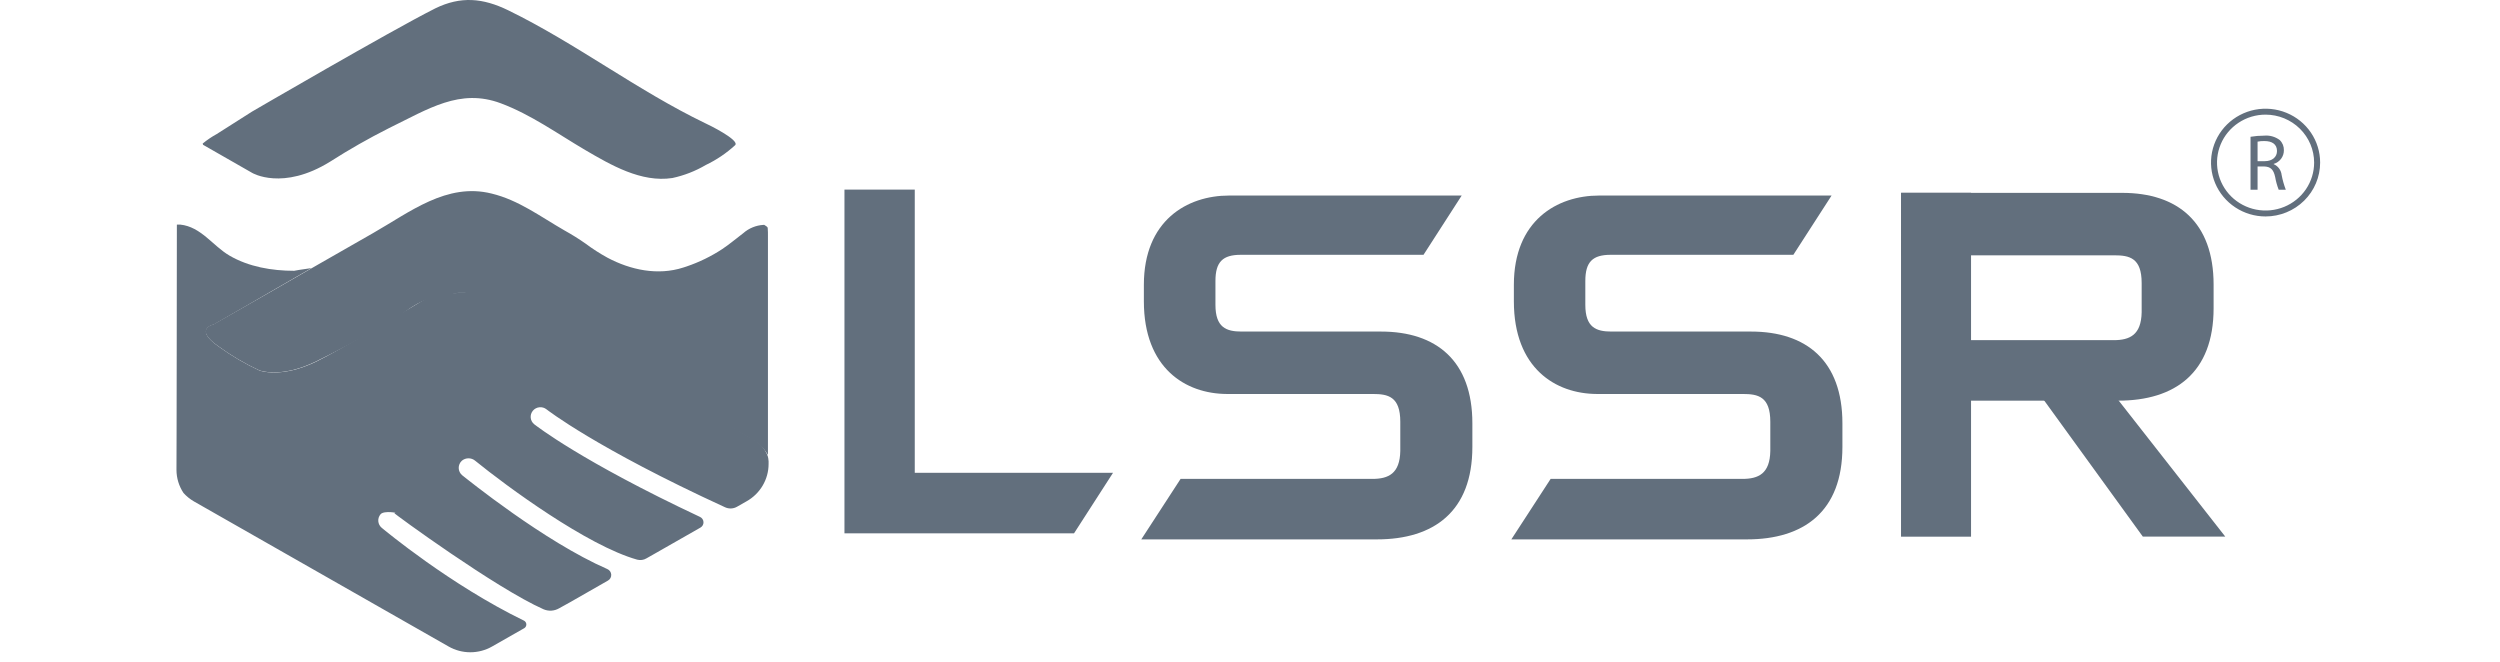
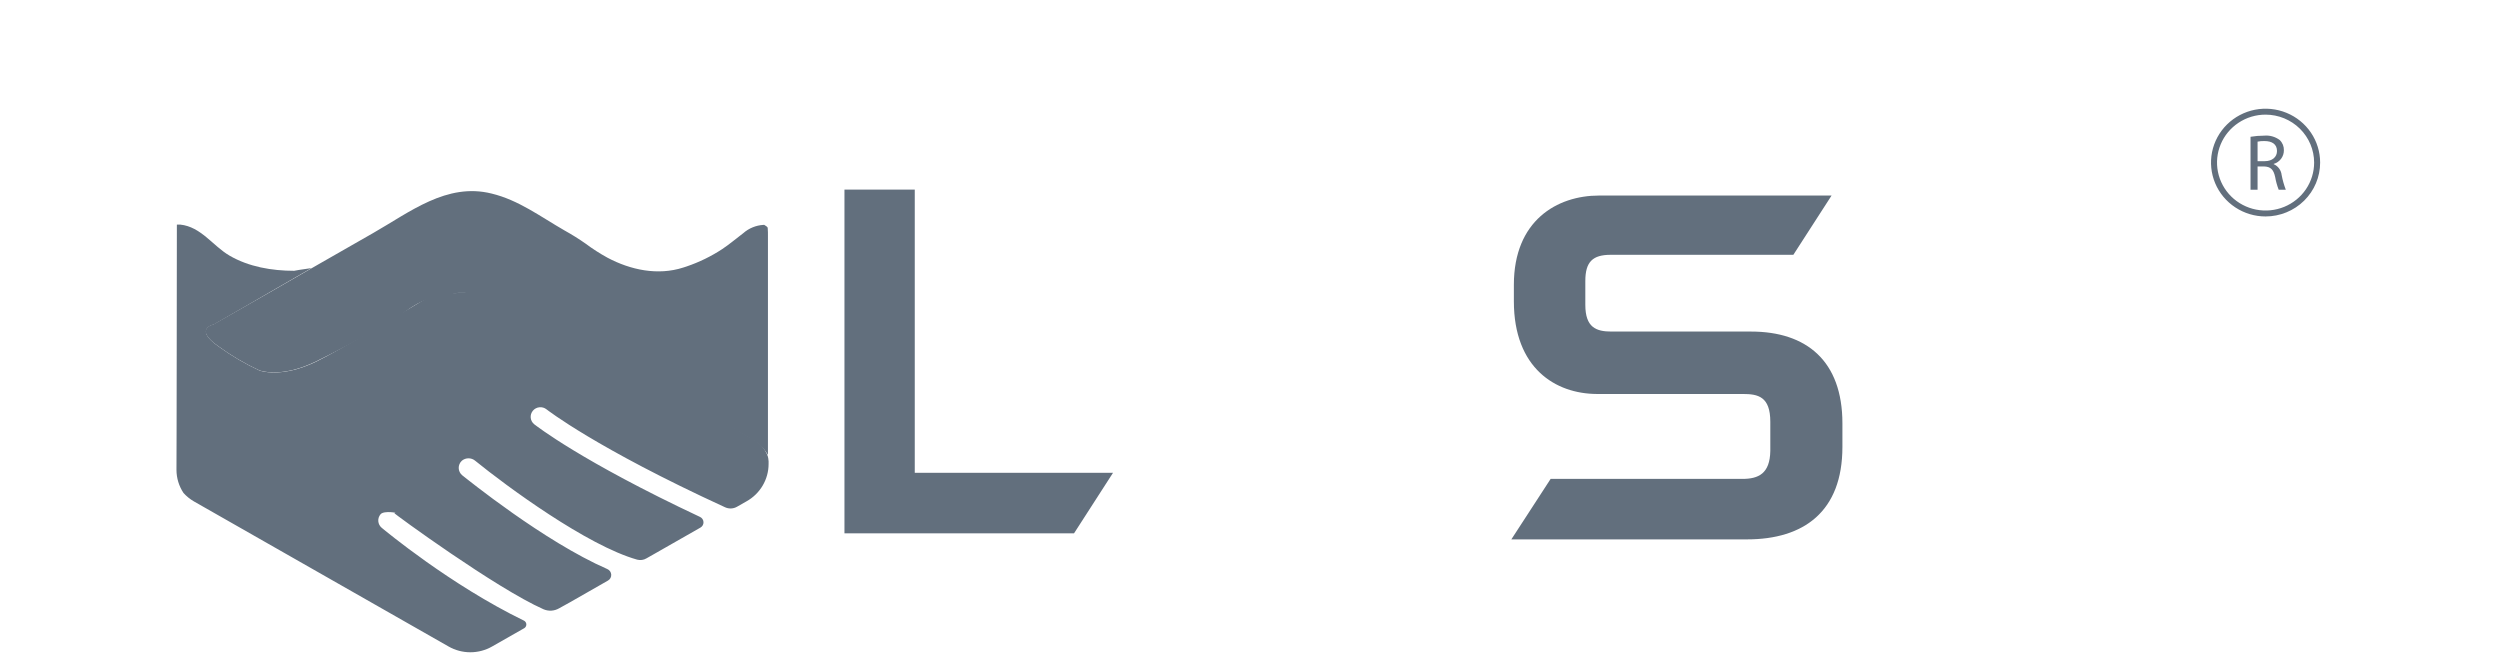
<svg xmlns="http://www.w3.org/2000/svg" width="170" height="45" viewBox="0 0 170 45" fill="none">
-   <path d="M83.579 13.297C80.717 13.297 77.783 14.996 77.783 19.367V20.486C77.783 25.042 80.618 26.78 83.432 26.791H93.353C94.384 26.791 95.22 26.962 95.22 28.68V30.664C95.192 32.209 94.412 32.565 93.319 32.565H80.28L77.607 36.678H93.633C97.499 36.678 100.121 34.781 100.121 30.396V28.787C100.121 24.547 97.683 22.546 93.905 22.546H84.43C83.381 22.546 82.65 22.266 82.65 20.727V19.109C82.65 17.802 83.151 17.327 84.373 17.327H96.799L99.395 13.297H83.588" fill="#626F7D" />
  <path d="M108.74 13.297C105.877 13.297 102.943 14.996 102.943 19.367V20.486C102.943 25.042 105.778 26.78 108.592 26.791H118.513C119.545 26.791 120.381 26.962 120.381 28.68V30.664C120.355 32.209 119.576 32.565 118.482 32.565H105.443L102.771 36.678H118.796C122.662 36.678 125.284 34.781 125.284 30.396V28.787C125.284 24.547 122.847 22.546 119.068 22.546H109.582C108.533 22.546 107.802 22.266 107.802 20.727V19.109C107.802 17.802 108.303 17.327 109.525 17.327H121.948L124.547 13.297H108.74Z" fill="#626F7D" />
  <path d="M57.423 12.892V36.265H73.035L75.685 32.151H62.204V12.892H57.423Z" fill="#626F7D" />
-   <path d="M134.031 22.384V13.109H129.269V36.494H134.031V26.447" fill="#626F7D" />
-   <path d="M129.275 17.361H143.765C144.797 17.361 145.633 17.529 145.633 19.247V21.234C145.604 22.776 144.825 23.131 143.731 23.131H132.274L129.601 27.245H144.037C147.903 27.245 150.525 25.348 150.525 20.962V19.356C150.525 15.119 148.087 13.115 144.309 13.115H129.287" fill="#626F7D" />
-   <path d="M137.276 24.85L145.712 36.489H151.318L142.197 24.85H137.276Z" fill="#626F7D" />
  <path d="M154.059 14.719C153.325 14.719 152.608 14.504 151.998 14.101C151.388 13.699 150.912 13.127 150.631 12.457C150.351 11.788 150.277 11.051 150.42 10.341C150.563 9.63 150.917 8.977 151.436 8.465C151.955 7.953 152.616 7.604 153.335 7.462C154.055 7.321 154.801 7.394 155.479 7.671C156.157 7.948 156.737 8.418 157.144 9.02C157.552 9.623 157.769 10.331 157.769 11.055C157.769 12.027 157.378 12.958 156.682 13.645C155.986 14.332 155.043 14.718 154.059 14.719ZM154.059 7.795C153.406 7.795 152.768 7.986 152.225 8.345C151.682 8.703 151.258 9.212 151.009 9.808C150.759 10.403 150.693 11.059 150.821 11.691C150.948 12.324 151.263 12.905 151.724 13.361C152.186 13.817 152.775 14.127 153.415 14.253C154.056 14.379 154.72 14.314 155.323 14.067C155.926 13.821 156.442 13.403 156.805 12.867C157.168 12.331 157.361 11.7 157.361 11.055C157.36 10.191 157.011 9.363 156.393 8.752C155.774 8.141 154.935 7.797 154.059 7.795Z" fill="#626F7D" />
  <path d="M153.036 9.301C153.339 9.25 153.645 9.225 153.952 9.225C154.333 9.188 154.715 9.293 155.02 9.522C155.114 9.612 155.188 9.721 155.237 9.841C155.285 9.961 155.308 10.089 155.304 10.219C155.306 10.426 155.24 10.629 155.115 10.796C154.99 10.963 154.814 11.086 154.612 11.145V11.162C154.759 11.227 154.886 11.33 154.981 11.459C155.075 11.588 155.134 11.739 155.151 11.898C155.215 12.239 155.31 12.575 155.434 12.9H154.95C154.841 12.617 154.76 12.325 154.709 12.027C154.598 11.523 154.397 11.335 153.963 11.319H153.515V12.9H153.036V9.301ZM153.515 10.96H154.003C154.51 10.96 154.836 10.681 154.836 10.269C154.836 9.799 154.49 9.592 153.986 9.592C153.828 9.587 153.67 9.6 153.515 9.631V10.96Z" fill="#626F7D" />
-   <path d="M47.946 8.374C43.295 6.13 39.189 2.958 34.55 0.696C32.836 -0.136 31.335 -0.275 29.6 0.569L29.502 0.62C26.571 2.096 17.135 7.591 17.135 7.591C16.337 8.093 15.54 8.6 14.742 9.112C14.402 9.298 14.081 9.516 13.782 9.762L13.809 9.847L17.15 11.758C17.15 11.758 19.22 12.995 22.453 10.99C23.743 10.165 25.076 9.406 26.445 8.716C29.137 7.405 31.272 5.985 34.054 7.024C36.114 7.795 37.906 9.091 39.79 10.199C41.536 11.217 43.6 12.431 45.718 12.106C46.52 11.934 47.288 11.635 47.993 11.22C48.724 10.871 49.397 10.416 49.991 9.871C50.314 9.525 48.173 8.474 47.946 8.374Z" fill="#626F7D" />
  <path d="M52.258 31.323C52.253 31.224 52.237 31.125 52.211 31.028C52.108 30.744 51.947 30.484 51.738 30.263C51.529 30.043 51.277 29.867 50.996 29.747C50.996 29.747 42.281 24.432 39.847 23.619L34.413 19.899L30.824 19.928L30.085 19.648C30.082 19.646 30.079 19.646 30.076 19.646C30.073 19.646 30.07 19.646 30.067 19.648C27.289 21.319 23.143 23.782 21.567 24.558C19.106 25.772 17.641 25.193 17.641 25.193C16.671 24.744 15.748 24.202 14.886 23.575C13.151 22.376 14.497 22.078 14.533 22.069C14.569 22.06 17.724 20.227 21.179 18.231C20.464 18.322 20.018 18.411 20.003 18.414C18.493 18.414 16.92 18.148 15.604 17.38C14.467 16.716 13.672 15.419 12.257 15.272C12.187 15.268 12.116 15.268 12.045 15.272C12.04 15.272 12.036 15.274 12.032 15.277C12.029 15.28 12.027 15.285 12.027 15.29C12.027 15.895 12.009 31.967 12 31.955C12.002 32.513 12.168 33.058 12.479 33.523C12.683 33.749 12.922 33.943 13.187 34.096L30.504 43.962C30.953 44.219 31.463 44.354 31.983 44.354C32.502 44.354 33.012 44.219 33.462 43.962L35.66 42.71C35.702 42.682 35.736 42.643 35.759 42.598C35.782 42.553 35.793 42.503 35.791 42.453C35.789 42.403 35.774 42.354 35.747 42.311C35.721 42.268 35.683 42.232 35.639 42.208C30.614 39.766 26.158 36.057 25.955 35.889C25.889 35.833 25.834 35.765 25.794 35.689C25.755 35.612 25.731 35.529 25.724 35.443C25.717 35.358 25.727 35.272 25.754 35.19C25.781 35.108 25.824 35.033 25.88 34.967C26.116 34.69 27.178 34.894 26.813 34.891C26.738 34.891 33.734 40.005 36.961 41.431C37.13 41.503 37.313 41.535 37.497 41.524C37.68 41.512 37.858 41.458 38.017 41.366L38.758 40.956L41.342 39.479C41.413 39.439 41.472 39.38 41.511 39.308C41.55 39.237 41.568 39.156 41.564 39.075C41.559 38.995 41.533 38.916 41.486 38.849C41.44 38.783 41.375 38.73 41.3 38.697C36.982 36.813 31.73 32.552 31.431 32.319C31.358 32.258 31.299 32.183 31.258 32.099C31.216 32.014 31.194 31.921 31.192 31.827C31.19 31.733 31.208 31.64 31.246 31.554C31.284 31.467 31.34 31.39 31.41 31.326C31.536 31.222 31.694 31.165 31.859 31.165C32.023 31.165 32.182 31.222 32.307 31.326C34.443 33.063 39.931 37.102 43.328 38.056C43.433 38.084 43.543 38.091 43.651 38.076C43.759 38.062 43.863 38.026 43.956 37.97L44.596 37.607L47.629 35.877C47.695 35.839 47.75 35.785 47.787 35.718C47.824 35.653 47.841 35.578 47.838 35.502C47.834 35.427 47.81 35.354 47.767 35.291C47.725 35.229 47.665 35.179 47.596 35.148C39.485 31.338 36.461 28.947 36.33 28.852C36.262 28.798 36.206 28.731 36.165 28.656C36.123 28.58 36.097 28.497 36.088 28.412C36.07 28.239 36.122 28.067 36.233 27.932C36.343 27.797 36.504 27.712 36.678 27.694C36.853 27.676 37.028 27.727 37.164 27.836C37.197 27.86 40.505 30.455 49.307 34.495C49.434 34.553 49.573 34.581 49.713 34.575C49.853 34.569 49.989 34.531 50.111 34.462L50.769 34.087C51.222 33.833 51.599 33.465 51.861 33.02C52.124 32.576 52.263 32.071 52.264 31.557V31.38C52.264 31.38 52.264 31.353 52.264 31.341C52.264 31.329 52.258 31.332 52.258 31.323Z" fill="#626F7D" />
  <path d="M52.205 15.519C52.205 15.419 52.088 15.375 52.007 15.316C51.995 15.306 51.982 15.298 51.968 15.292C51.951 15.289 51.932 15.289 51.915 15.292C51.406 15.322 50.922 15.521 50.542 15.856C50.063 16.216 49.612 16.606 49.112 16.937C48.36 17.431 47.547 17.828 46.693 18.118L46.465 18.192C44.731 18.753 42.877 18.357 41.309 17.524C40.788 17.239 40.289 16.918 39.814 16.562C39.358 16.242 38.884 15.947 38.396 15.676C36.722 14.716 35.274 13.609 33.423 13.16C30.381 12.404 27.866 14.427 25.369 15.85C22.872 17.273 20.446 18.667 17.988 20.082L14.518 22.057C14.518 22.057 13.113 22.352 14.871 23.563C15.734 24.19 16.656 24.732 17.626 25.181C17.626 25.181 19.091 25.772 21.552 24.546C22.925 23.867 24.28 23.153 25.605 22.382C26.299 22.016 26.968 21.606 27.609 21.156C29.562 19.68 31.948 19.624 34.188 20.451C35.244 20.837 36.105 21.446 37.081 21.983C38.178 22.574 39.222 23.368 40.319 23.974C43.834 25.896 47.396 27.638 50.841 29.717L51.065 29.853C51.553 30.092 51.955 30.472 52.22 30.942V16.042C52.224 15.868 52.219 15.693 52.205 15.519Z" fill="#626F7D" />
</svg>